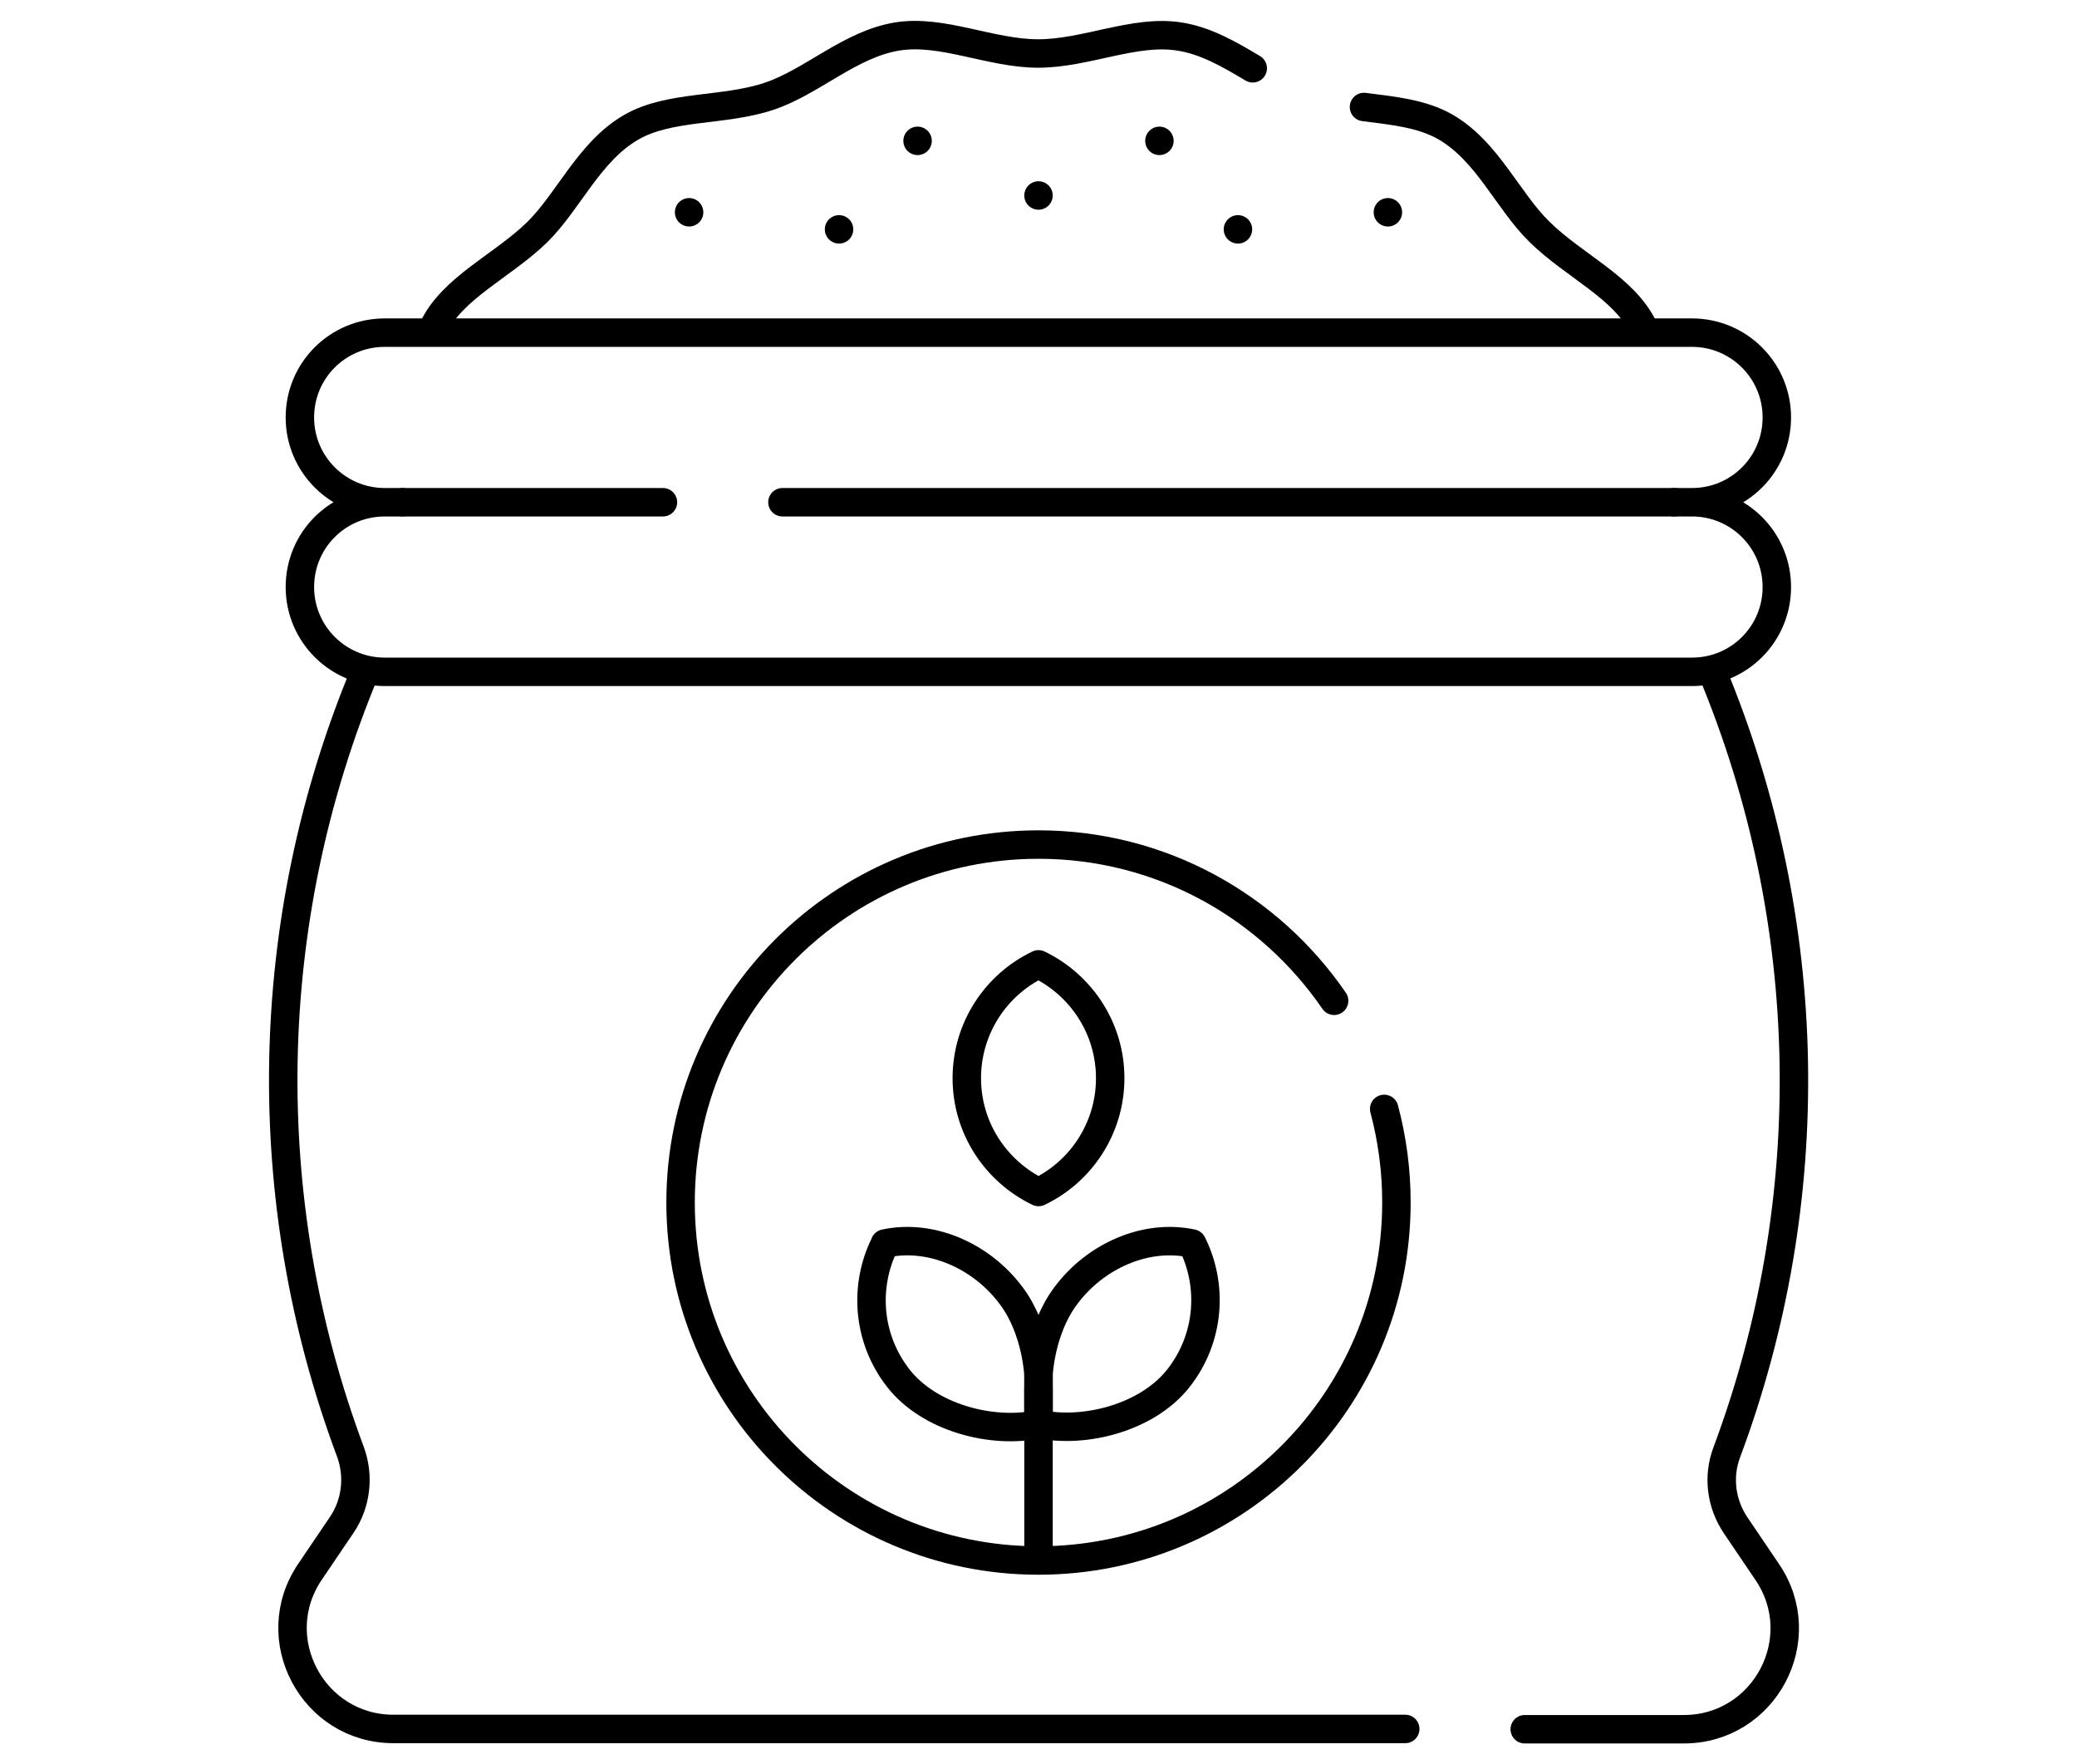
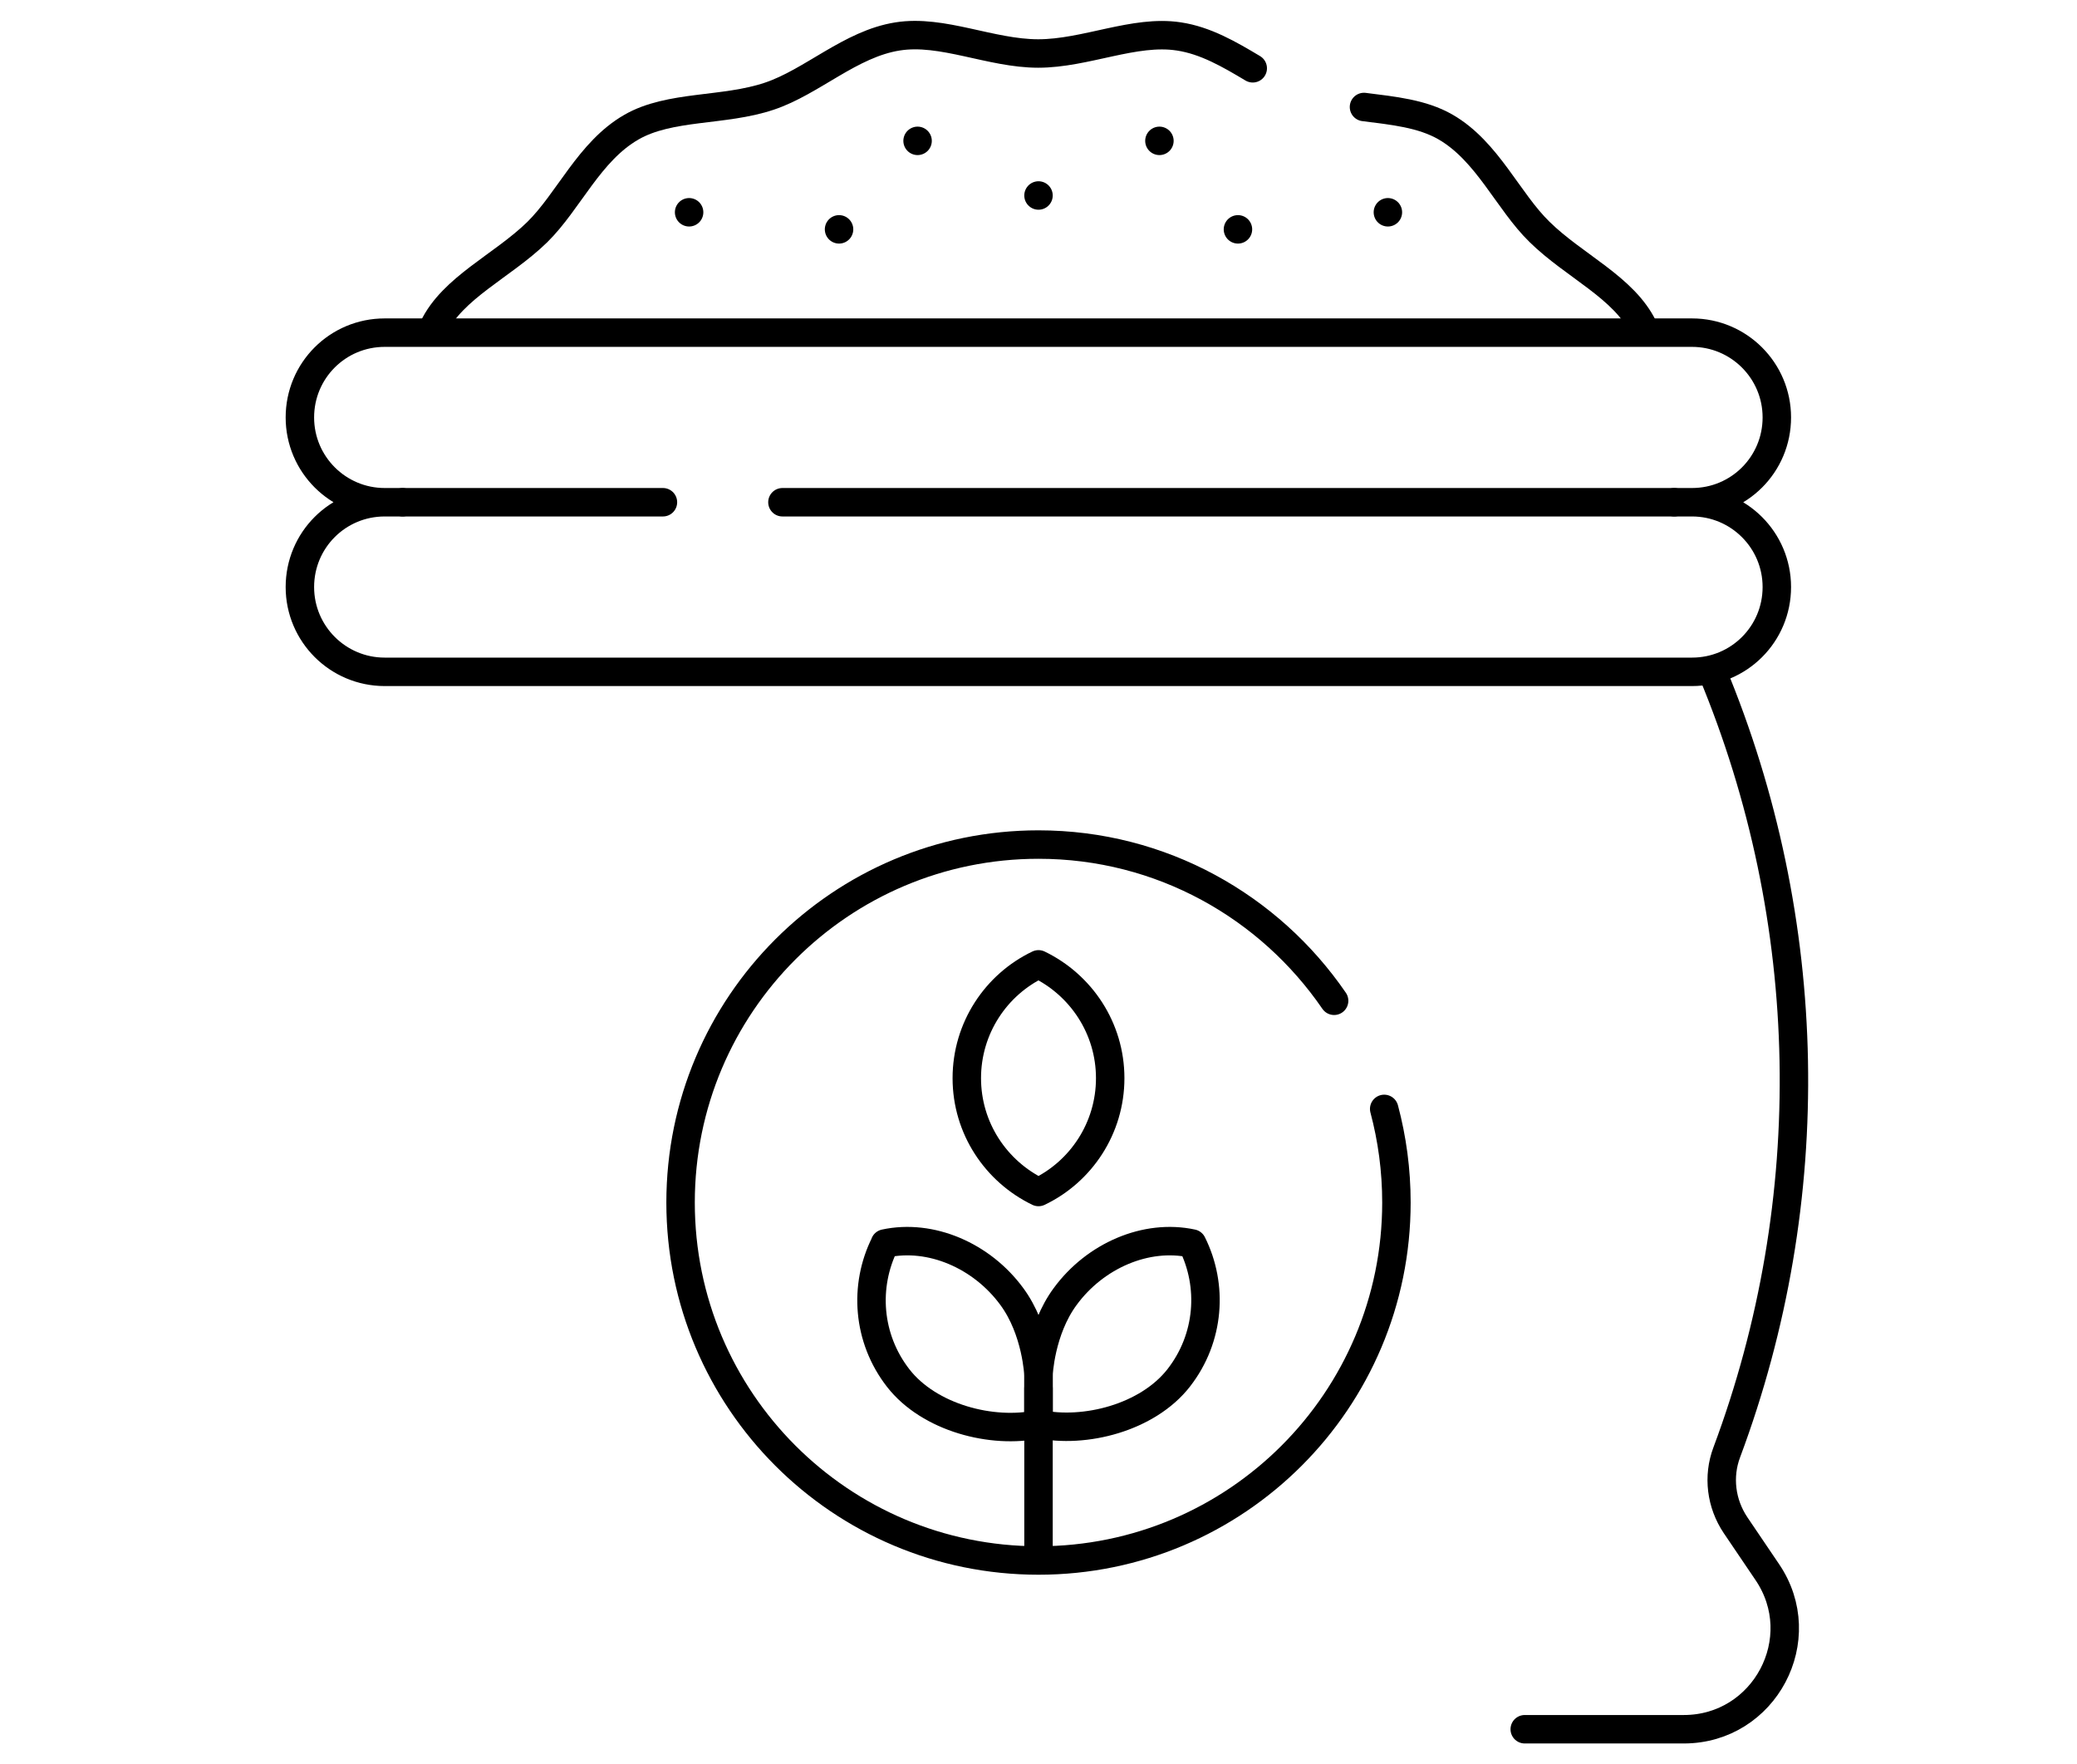
<svg xmlns="http://www.w3.org/2000/svg" id="Warstwa_1" data-name="Warstwa 1" viewBox="0 0 73 62">
  <defs>
    <style>
      .cls-1 {
        fill: none;
        stroke: #000;
        stroke-linecap: round;
        stroke-linejoin: round;
      }
    </style>
  </defs>
  <g id="g3741">
    <g id="g3743">
      <g id="g3745">
        <g id="g3751">
          <path id="path3753" class="cls-1" d="M59.48,23.61H13.52c-1.64,0-2.98-1.33-2.98-2.98h0c0-1.65,1.33-2.98,2.98-2.98h.62-.62c-1.64,0-2.98-1.33-2.98-2.98s1.33-2.98,2.98-2.98h45.95c1.64,0,2.98,1.33,2.98,2.98s-1.33,2.98-2.98,2.98h-.62.62c1.64,0,2.98,1.33,2.98,2.98h0c0,1.65-1.33,2.98-2.98,2.98Z" />
        </g>
        <g id="g3755">
-           <path id="path3757" class="cls-1" d="M49.39,60.76H13.83c-2.84,0-4.53-3.18-2.93-5.53l1.11-1.64c.51-.75.62-1.71.31-2.56-3.32-8.88-3.14-18.68.51-27.43" />
-         </g>
+           </g>
        <g id="g3759">
          <path id="path3761" class="cls-1" d="M60.18,23.61h0c3.64,8.75,3.83,18.55.51,27.43-.32.85-.2,1.8.31,2.56l1.11,1.64c1.6,2.35-.09,5.53-2.93,5.53h-5.59" />
        </g>
        <g id="g3763">
          <path id="path3765" class="cls-1" d="M44.03,2.4c-.82-.49-1.66-.98-2.6-1.12-1.56-.24-3.27.6-4.94.6s-3.37-.85-4.94-.6c-1.66.26-3.01,1.6-4.51,2.1-1.6.54-3.5.31-4.85,1.09-1.48.85-2.2,2.6-3.31,3.69-1.22,1.19-2.98,1.95-3.65,3.36" />
        </g>
        <g id="g3767">
          <path id="path3769" class="cls-1" d="M57.76,11.51c-.68-1.41-2.43-2.16-3.65-3.36-1.11-1.08-1.83-2.84-3.31-3.69-.82-.47-1.83-.57-2.86-.7" />
        </g>
        <g id="g3771">
          <path id="path3773" class="cls-1" d="M46.89,35.17c-2.27-3.31-6.07-5.49-10.39-5.49-6.95,0-12.58,5.63-12.58,12.58s5.63,12.58,12.58,12.58,12.58-5.63,12.58-12.58c0-1.14-.15-2.24-.43-3.29" />
        </g>
        <g id="g3775">
          <path id="path3777" class="cls-1" d="M36.5,33.89c-1.49.71-2.52,2.24-2.52,4s1.03,3.28,2.52,4c1.49-.71,2.52-2.24,2.52-4s-1.03-3.28-2.52-4Z" />
        </g>
        <g id="g3779">
          <path id="path3781" class="cls-1" d="M41.9,43.7c-1.62-.35-3.41.43-4.46,1.86-.88,1.19-.94,2.76-.94,2.76v1.72c1.62.35,3.84-.22,4.93-1.62,1.09-1.4,1.21-3.24.47-4.72Z" />
        </g>
        <g id="g3783">
          <path id="path3785" class="cls-1" d="M31.1,43.7c1.62-.35,3.41.43,4.46,1.86.88,1.19.94,2.77.94,2.77v1.72c-1.62.35-3.84-.22-4.93-1.62-1.09-1.4-1.21-3.24-.47-4.72Z" />
        </g>
        <g id="g3787">
          <path id="path3789" class="cls-1" d="M36.5,48.79v5.99" />
        </g>
        <g id="g3791">
          <path id="path3793" class="cls-1" d="M36.5,6.87h0" />
        </g>
        <g id="g3795">
          <path id="path3797" class="cls-1" d="M32.25,4.95h0" />
        </g>
        <g id="g3799">
          <path id="path3801" class="cls-1" d="M40.75,4.95h0" />
        </g>
        <g id="g3803">
          <path id="path3805" class="cls-1" d="M24.22,7.46h0" />
        </g>
        <g id="g3807">
          <path id="path3809" class="cls-1" d="M48.78,7.46h0" />
        </g>
        <g id="g3811">
          <path id="path3813" class="cls-1" d="M29.49,8.06h0" />
        </g>
        <g id="g3815">
          <path id="path3817" class="cls-1" d="M43.51,8.06h0" />
        </g>
        <g id="g3819">
          <path id="path3821" class="cls-1" d="M27.5,17.65h31.34" />
        </g>
        <g id="g3823">
          <path id="path3825" class="cls-1" d="M14.16,17.65h9.14" />
        </g>
      </g>
    </g>
  </g>
</svg>